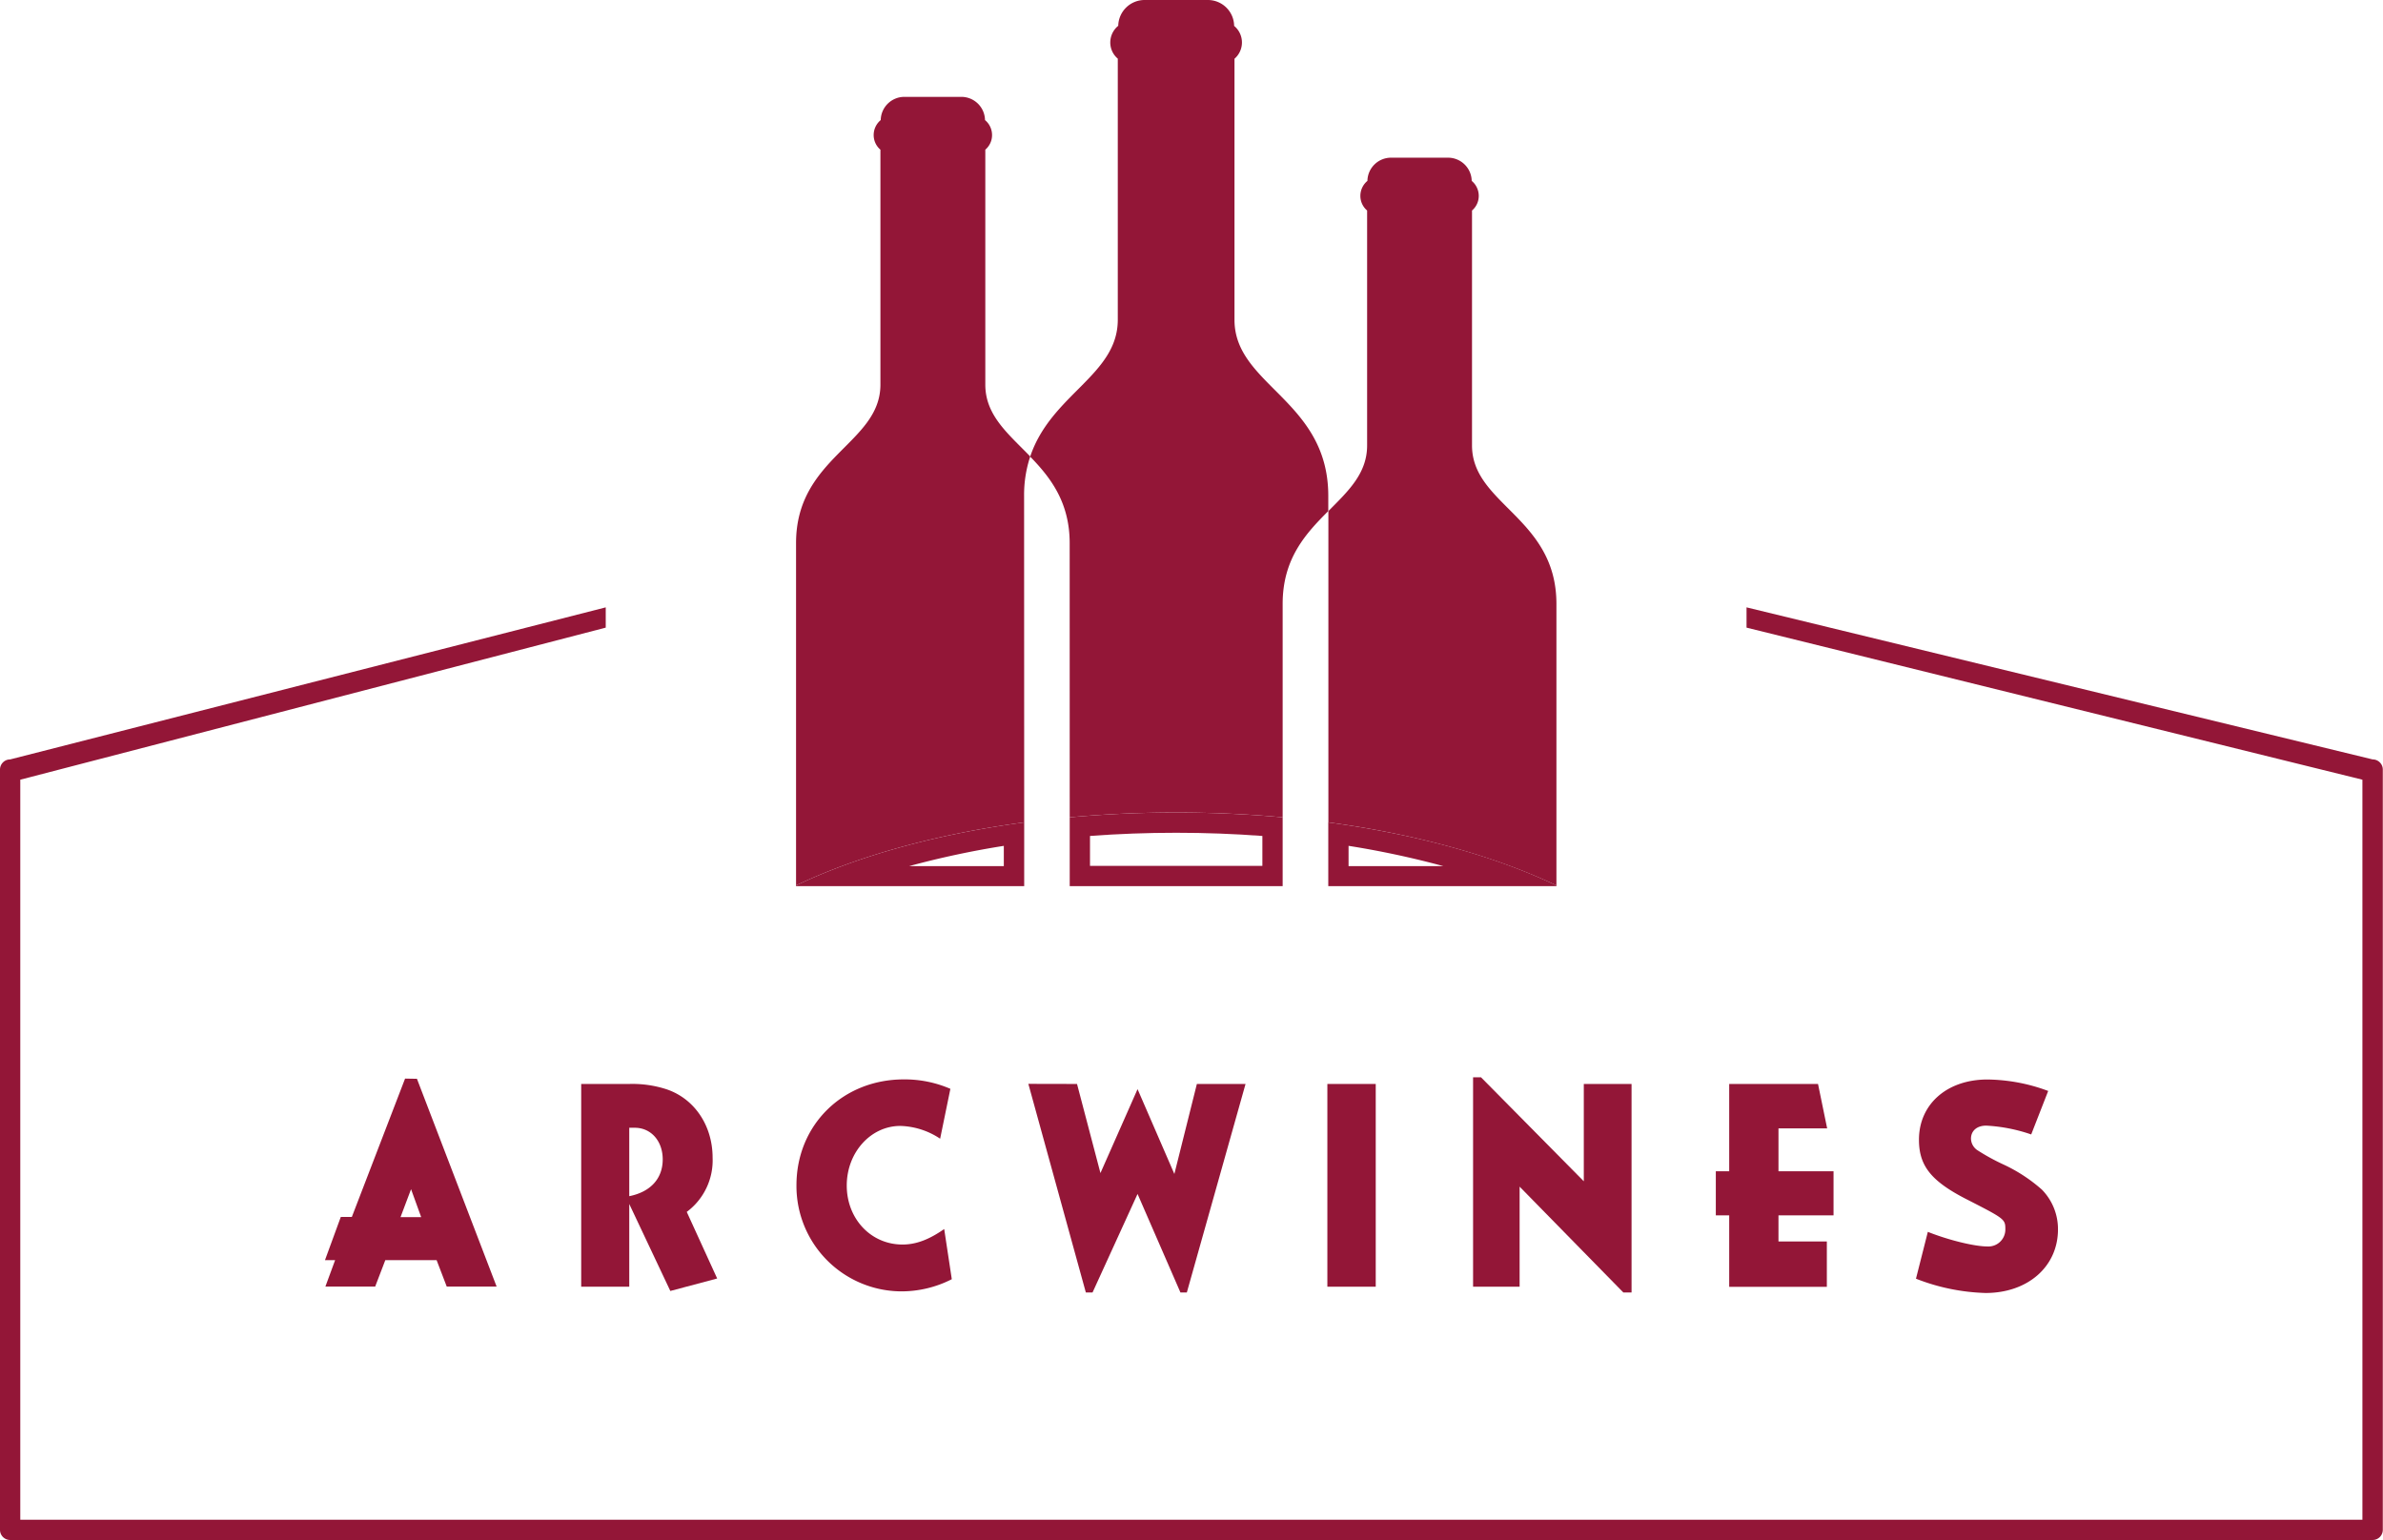
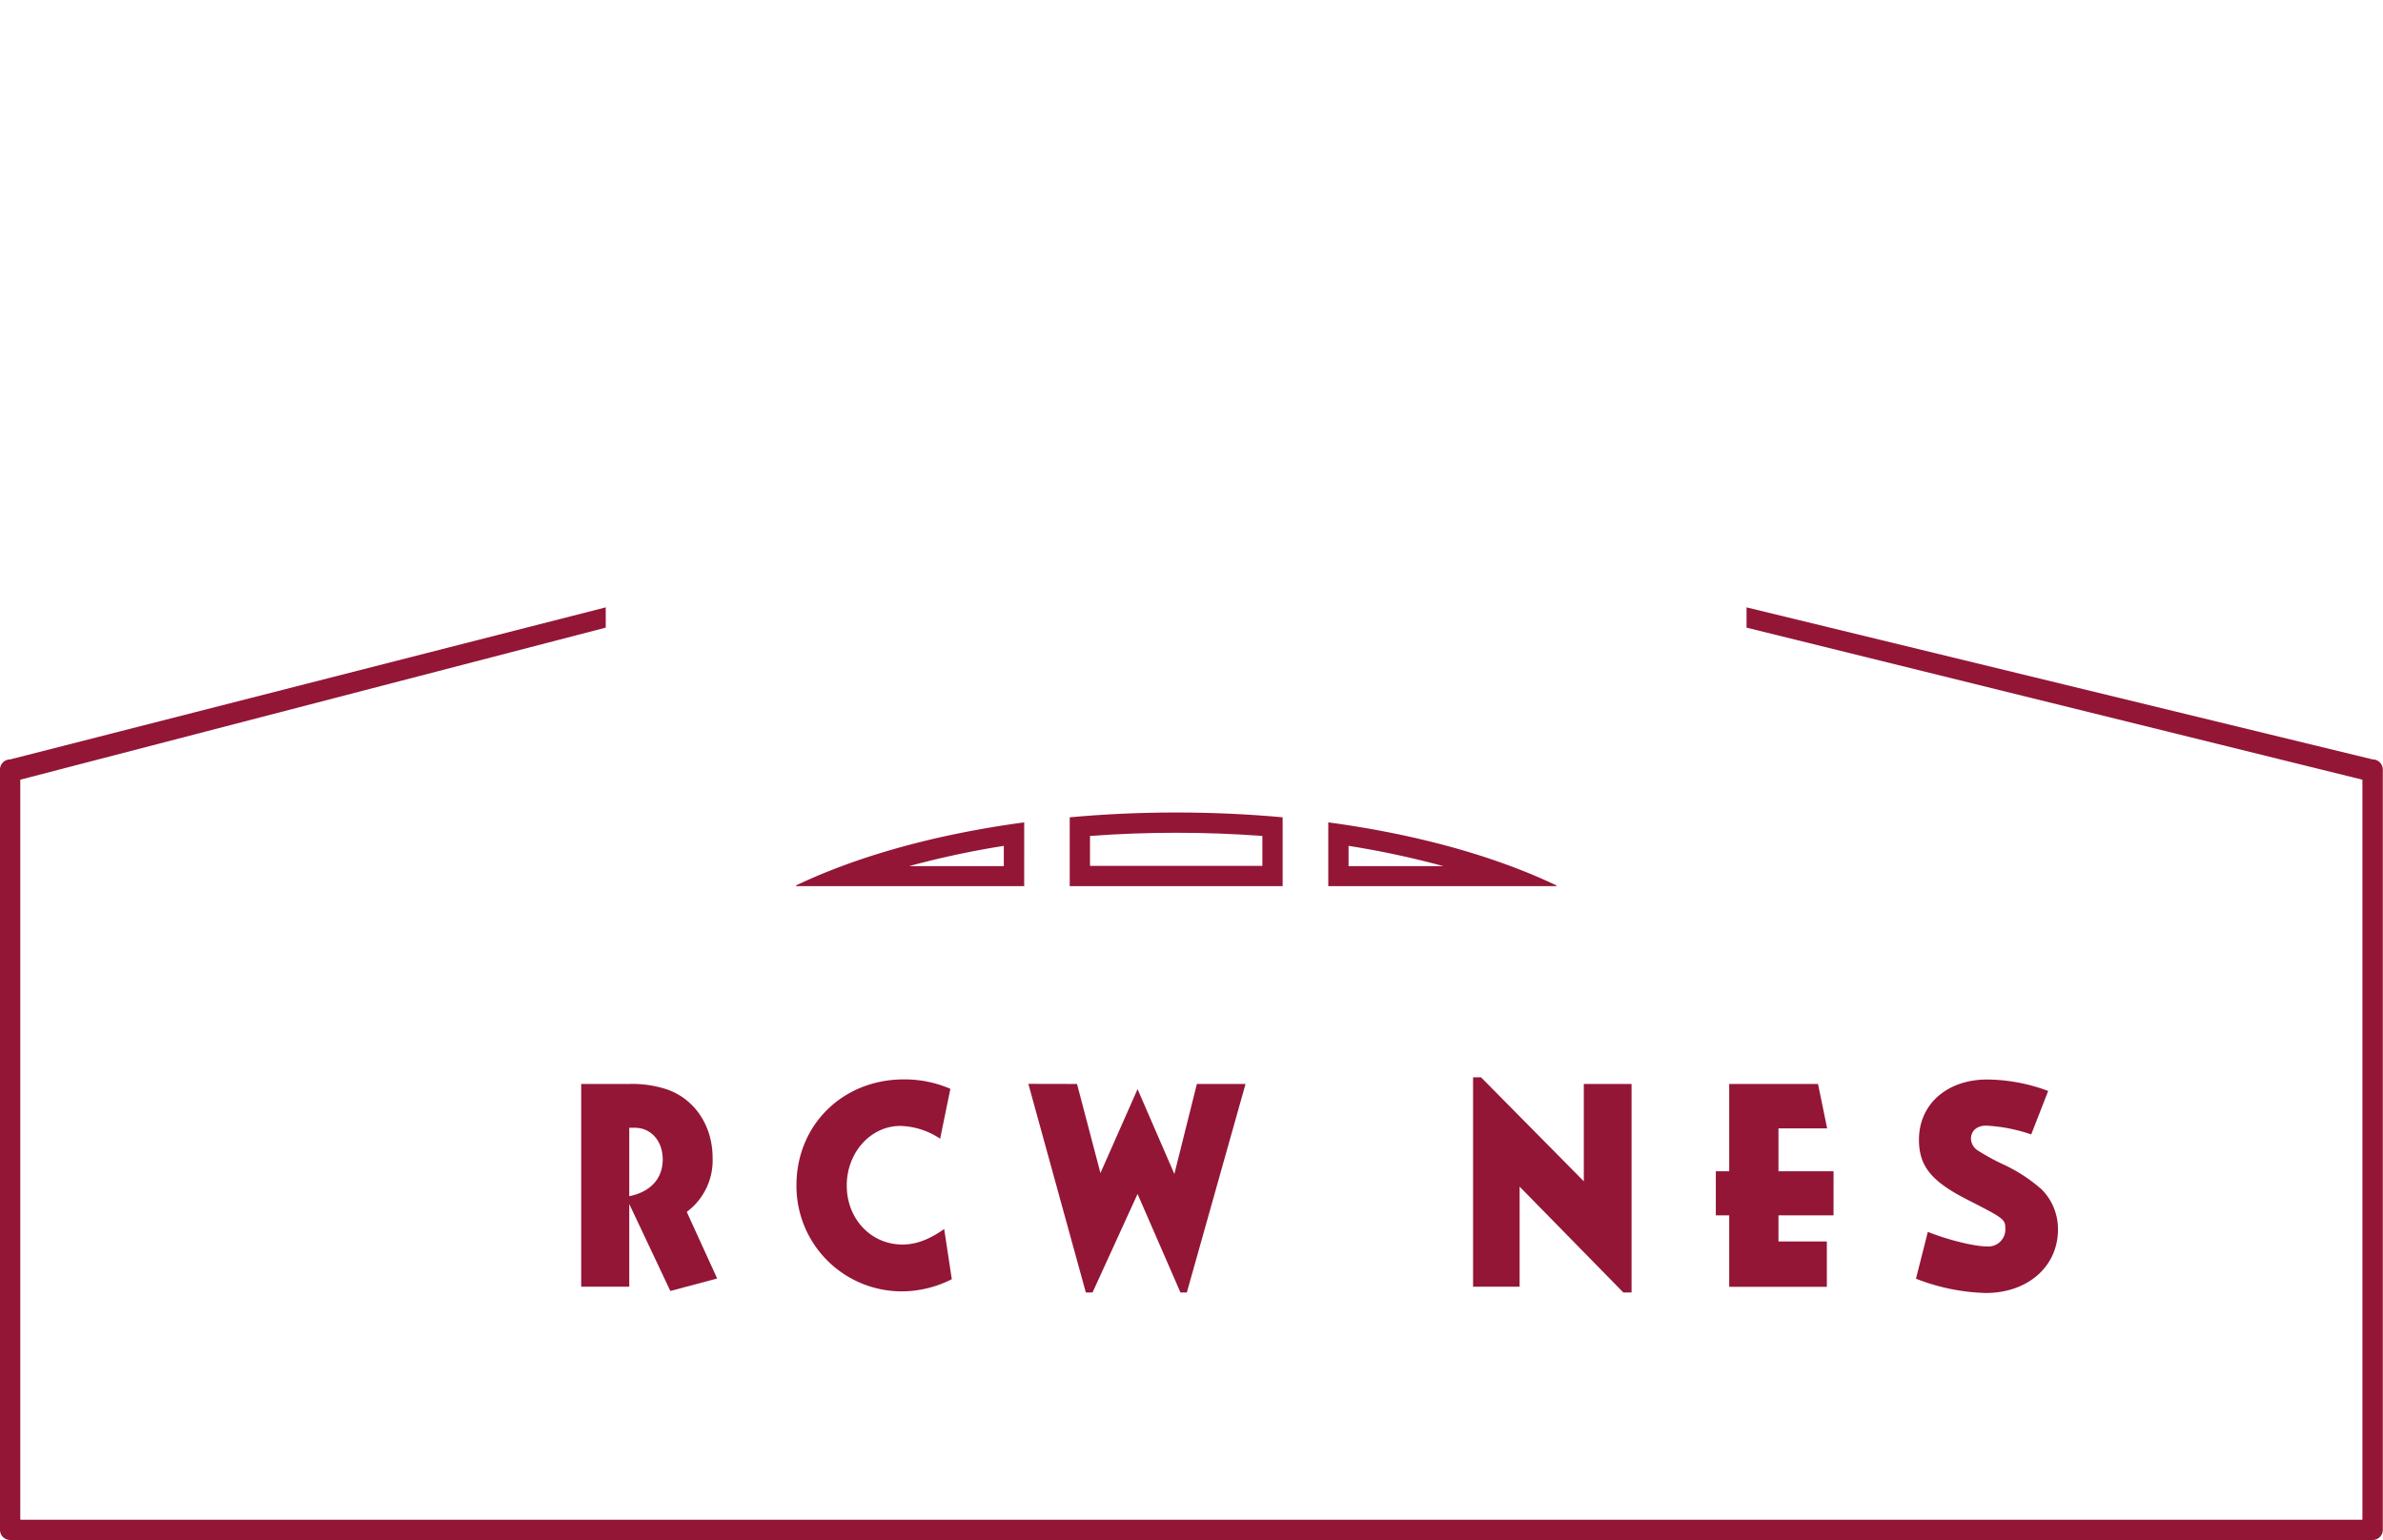
<svg xmlns="http://www.w3.org/2000/svg" viewBox="0 0 470.04 303.87">
  <g>
    <path d="M468,149.83l-123.5-30v4l121.48,30v146H4v-146l115.48-30v-4L2,149.83a2,2,0,0,0-2,2v150a2,2,0,0,0,2,2H468a2,2,0,0,0,2-2v-150A2,2,0,0,0,468,149.83Z" style="fill: #931637" />
    <path d="M202,162.25c2.94-.39,5.95-.73,9-1V107.14c0-8.13-3.82-13-7.79-17.08A24.06,24.06,0,0,0,202,97.81Z" style="fill: none" />
    <path d="M253,161.25c3,.27,6,.61,9,1V100.83c-4.38,4.4-9,9.36-9,18.31Z" style="fill: none" />
-     <path d="M211,161.25c6.77-.62,13.8-.95,21-.95s14.22.33,21,.95V119.14c0-9,4.62-13.91,9-18.31v-3c0-18.87-18.5-21.78-18.5-34.72,0-9.08,0-38.45,0-51.52a4.24,4.24,0,0,0-.07-6.48A5.18,5.18,0,0,0,238.28,0H225.76a5.2,5.2,0,0,0-5.19,5.09A4.24,4.24,0,0,0,219,8.34a4.16,4.16,0,0,0,1.48,3.23c0,13.07,0,42.44,0,51.52,0,10.92-13.18,14.7-17.28,27,4,4.11,7.79,9,7.79,17.08Z" style="fill: #931637" />
-     <path d="M307,174.69V119.14c0-17-16.65-19.6-16.65-31.25,0-8.17,0-34.6,0-46.36a3.77,3.77,0,0,0,1.33-2.91,3.83,3.83,0,0,0-1.39-2.93,4.67,4.67,0,0,0-4.67-4.58H274.38a4.66,4.66,0,0,0-4.66,4.58,3.83,3.83,0,0,0-1.39,2.93,3.77,3.77,0,0,0,1.33,2.91c0,11.76,0,38.19,0,46.36,0,5.51-3.72,9-7.64,12.94v61.42C279.56,164.6,295,169,307,174.69Z" style="fill: #931637" />
-     <path d="M202,97.81a24.06,24.06,0,0,1,1.21-7.75c-4.34-4.48-8.86-8.1-8.86-14.17,0-8.17,0-34.6,0-46.36a3.77,3.77,0,0,0,1.33-2.91,3.83,3.83,0,0,0-1.39-2.93,4.67,4.67,0,0,0-4.67-4.58H178.38a4.67,4.67,0,0,0-4.66,4.58,3.83,3.83,0,0,0-1.39,2.93,3.77,3.77,0,0,0,1.33,2.91c0,11.76,0,38.19,0,46.36,0,11.65-16.64,14.27-16.64,31.25v67.55c12-5.73,27.46-10.09,45-12.44Z" style="fill: #931637" />
    <path d="M266,166.88a176.72,176.72,0,0,1,18.69,4H266v-4m-4-4.63v12.58h45v-.14c-12-5.73-27.46-10.09-45-12.44Z" style="fill: #931637" />
    <path d="M198,166.88v4H179.33a176.19,176.19,0,0,1,18.69-4m4-4.63c-17.54,2.35-33,6.71-45,12.44v.14h45V162.25Z" style="fill: #931637" />
    <path d="M232,164.3c5.7,0,11.4.21,17,.63v5.9H215v-5.9c5.6-.42,11.3-.63,17-.63m0-4c-7.2,0-14.23.33-21,.95v13.58h42V161.25c-6.78-.62-13.8-.95-21-.95Z" style="fill: #931637" />
    <g>
-       <path d="M82.24,212.84l15.72,41H88.12l-2-5.22H76l-2,5.22H64.18l1.92-5.22h-2l3.12-8.52H69.4l10.5-27.3ZM79,240.14h4.08l-2-5.52Z" style="fill: #931637" />
      <path d="M124.12,213.86a21.73,21.73,0,0,1,7.2,1c5.58,1.8,9.24,7.14,9.24,13.56a12.66,12.66,0,0,1-5.1,10.68l6,13.14-9.24,2.46-8.1-17.16v16.32h-9.48v-40Zm0,22.14c4.2-.84,6.6-3.48,6.6-7.26,0-3.6-2.28-6.24-5.52-6.24h-1.08Z" style="fill: #931637" />
      <path d="M185.44,224.66a14.82,14.82,0,0,0-7.86-2.52c-5.82,0-10.56,5.22-10.56,11.76s4.74,11.64,11,11.64c2.7,0,5.28-1,8.22-3.06l1.5,9.9a21.86,21.86,0,0,1-10,2.4,20.78,20.78,0,0,1-20.64-20.94c0-11.88,9.12-20.88,21.18-20.88a22.63,22.63,0,0,1,9.18,1.86Z" style="fill: #931637" />
      <path d="M212.44,213.86l4.62,17.58,7.32-16.56,7.26,16.74,4.44-17.76h9.6L234.1,255h-1.26l-8.46-19.44L215.5,255h-1.32l-11.34-41.16Z" style="fill: #931637" />
-       <path d="M271.36,213.86v40h-9.54v-40Z" style="fill: #931637" />
      <path d="M292.12,212.54l20.28,20.52v-19.2h9.42V255H320.2l-20.46-20.88v19.74h-9.18V212.54Z" style="fill: #931637" />
      <path d="M358.6,213.86l1.8,8.76h-9.6v8.46h10.86v8.7H350.8v5.16h9.54v8.94H341.08v-14.1h-2.64v-8.7h2.64V213.86Z" style="fill: #931637" />
      <path d="M400.65,223.82a32.24,32.24,0,0,0-8.88-1.74c-1.8,0-3,1-3,2.58a2.83,2.83,0,0,0,1.38,2.34,41.74,41.74,0,0,0,4.92,2.7,31.2,31.2,0,0,1,7.68,5,11.11,11.11,0,0,1,3.18,7.86c0,7.32-5.94,12.54-14.28,12.54a40.55,40.55,0,0,1-13.73-2.82l2.34-9.24c4.08,1.62,9.17,2.88,11.75,2.88a3.35,3.35,0,0,0,3.54-3.3c0-2.1,0-2.1-7.86-6.12-6.84-3.54-9.18-6.54-9.18-11.64,0-7,5.52-11.88,13.5-11.88A35.22,35.22,0,0,1,404,215.24Z" style="fill: #931637" />
    </g>
  </g>
</svg>